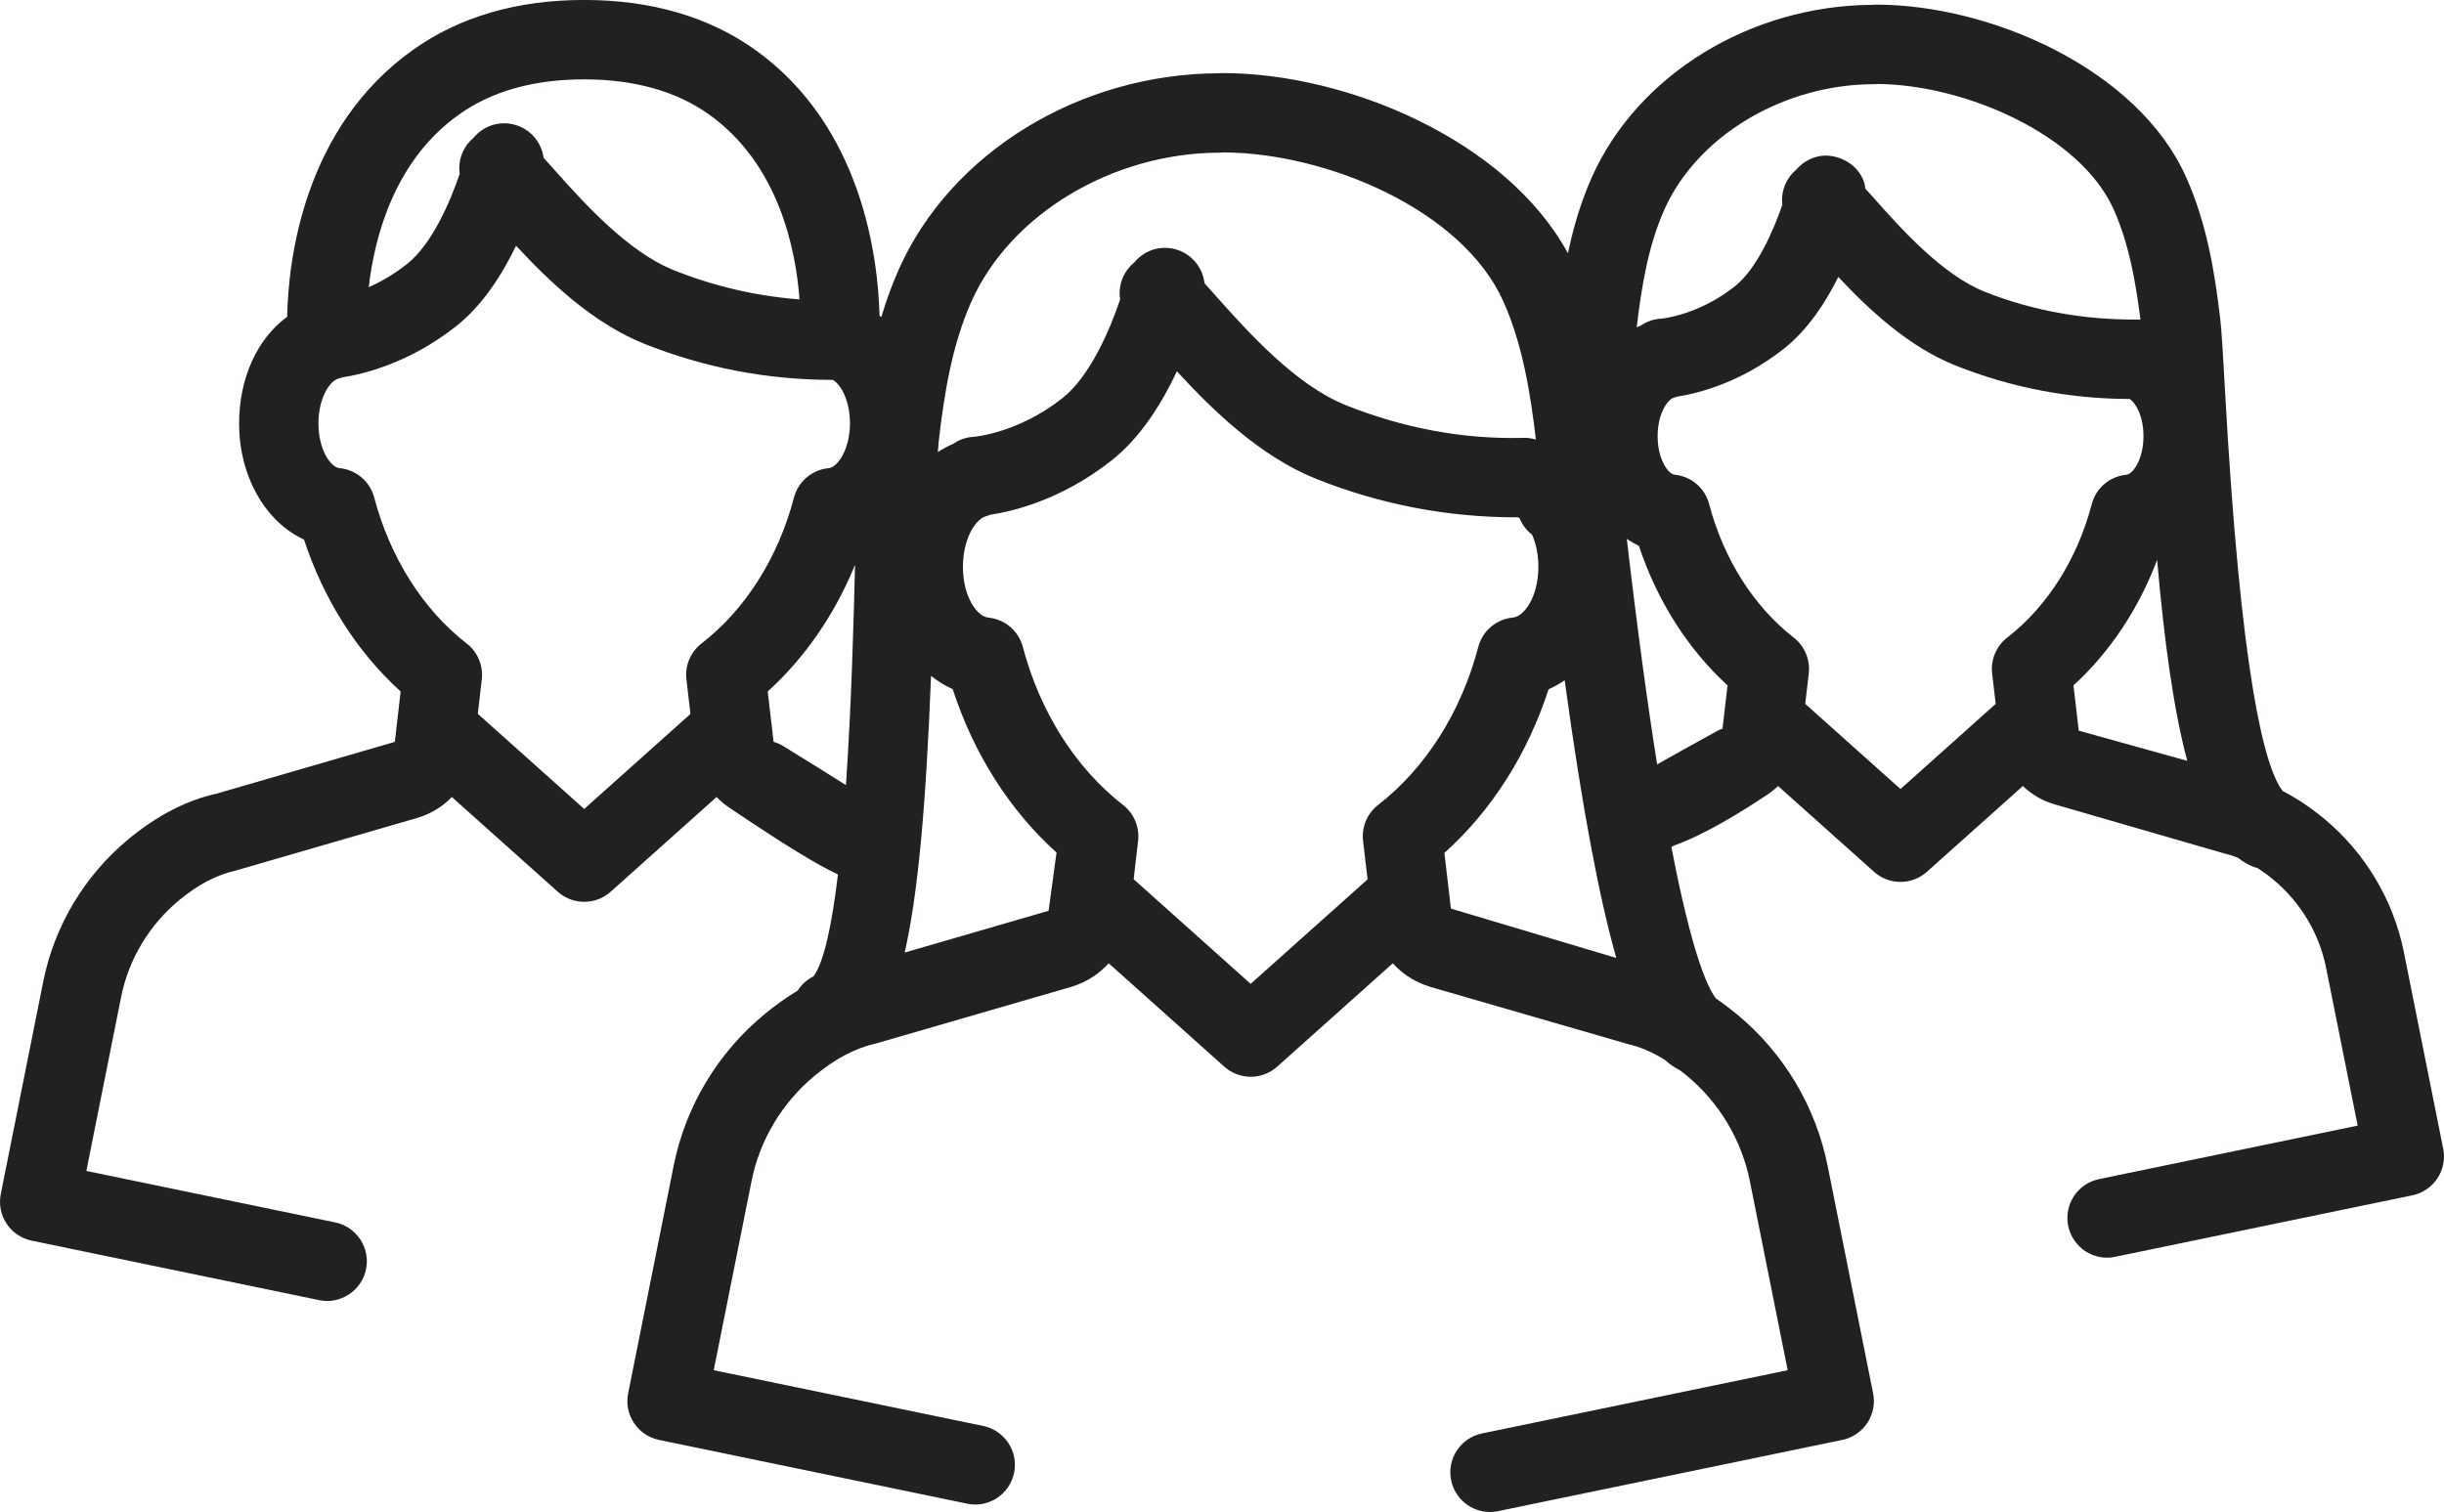
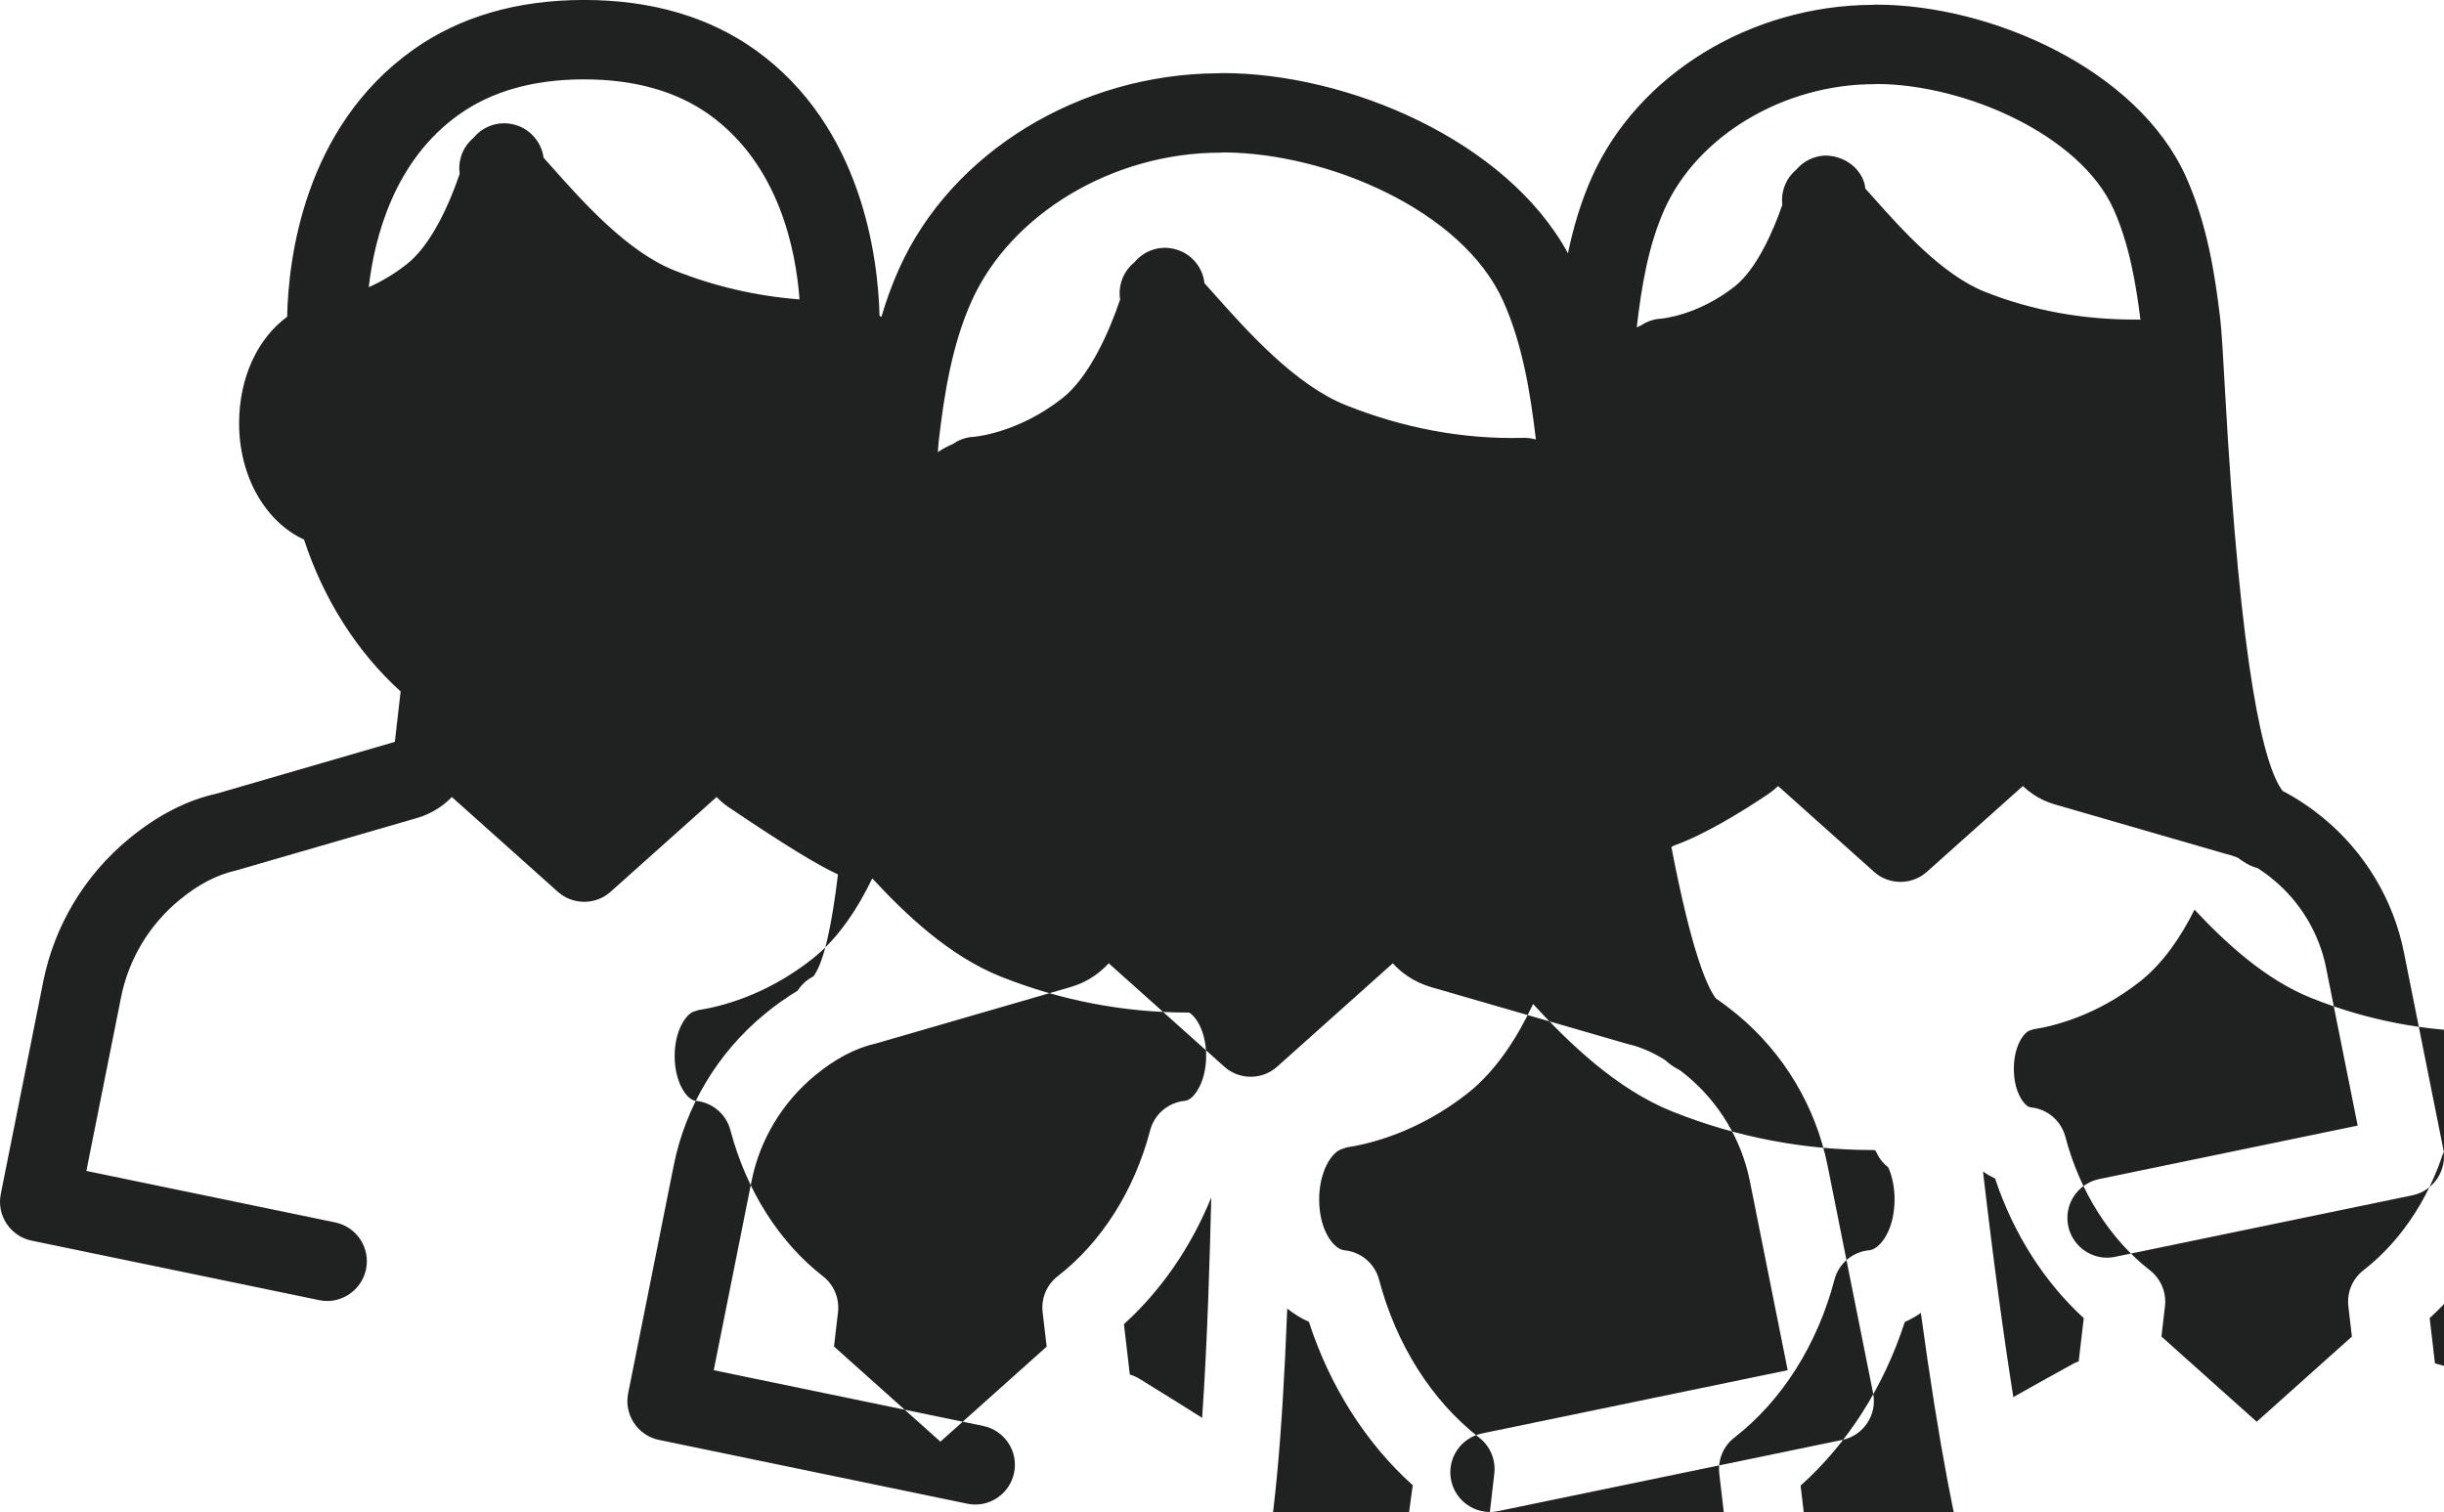
<svg xmlns="http://www.w3.org/2000/svg" id="_イヤー_2" width="53.202" height="32.921" viewBox="0 0 53.202 32.921">
  <defs>
    <style>.cls-1{fill:#202121;}</style>
  </defs>
  <g id="_業アイコン">
-     <path class="cls-1" d="M32.434,32.921c-.401,0-.76-.281-.845-.689-.097-.467,.204-.924,.671-1.021l6.655-1.377-.823-4.115c-.18-.899-.669-1.717-1.378-2.302-.049-.04-.098-.078-.146-.115h0c-.108-.055-.218-.124-.331-.228-.276-.17-.546-.285-.799-.341l-4.292-1.242c-.186-.056-.353-.135-.503-.236-.12-.081-.229-.176-.324-.281l-2.517,2.251c-.327,.293-.824,.293-1.151,0l-2.516-2.251c-.096,.106-.206,.201-.326,.282-.15,.102-.317,.18-.495,.233l-4.228,1.226c-.468,.105-.903,.337-1.346,.702-.711,.587-1.202,1.404-1.38,2.301l-.823,4.116,5.867,1.214c.467,.097,.768,.554,.671,1.021-.097,.467-.554,.771-1.021,.671l-6.708-1.388c-.465-.096-.765-.55-.672-1.015l.991-4.956c.256-1.286,.957-2.457,1.975-3.296,.238-.197,.479-.368,.723-.515,.083-.13,.2-.239,.345-.311,.232-.308,.405-1.146,.533-2.22-.445-.205-1.15-.634-2.367-1.455-.101-.067-.192-.145-.275-.23l-2.306,2.062c-.327,.293-.824,.293-1.151,0l-2.306-2.062c-.083,.086-.175,.163-.275,.23-.152,.103-.316,.179-.488,.228l-3.934,1.141c-.432,.098-.83,.31-1.236,.645-.653,.539-1.104,1.289-1.267,2.113l-.756,3.784,5.417,1.121c.467,.097,.768,.554,.671,1.021s-.561,.771-1.021,.671l-6.258-1.295c-.465-.096-.765-.55-.672-1.015l.924-4.624c.241-1.213,.902-2.317,1.862-3.108,.62-.512,1.262-.843,1.909-.985l3.883-1.128,.036-.311c.001-.034,.005-.068,.012-.102l.078-.685c-.946-.856-1.676-2.004-2.103-3.307-.836-.385-1.413-1.368-1.413-2.531,0-.992,.401-1.848,1.046-2.32,.025-1.236,.356-4.116,2.74-5.812,1.013-.721,2.266-1.086,3.725-1.086,1.467,0,2.724,.369,3.736,1.095,2.324,1.669,2.663,4.535,2.694,5.78,.013,.009,.027,.019,.04,.028,.104-.353,.23-.703,.385-1.049,1.136-2.536,3.927-4.244,6.952-4.258,.029-.003,.059-.004,.088-.004,2.718,0,6.18,1.46,7.521,3.924,.116-.557,.279-1.117,.523-1.663,.999-2.23,3.447-3.731,6.102-3.747,.028-.002,.056-.004,.084-.004,2.49,0,5.693,1.403,6.745,3.75,.457,1.021,.628,2.093,.746,3.099,.031,.267,.062,.809,.101,1.517,.344,6.242,.858,8.238,1.257,8.755,.296,.152,.597,.353,.894,.596,.898,.742,1.517,1.776,1.745,2.914l.856,4.279c.093,.465-.207,.919-.672,1.015l-6.47,1.339c-.461,.101-.924-.203-1.021-.671-.097-.467,.204-.924,.671-1.021l5.63-1.165-.688-3.438c-.15-.749-.559-1.431-1.15-1.919-.112-.093-.225-.175-.336-.247-.06-.015-.119-.037-.176-.065-.088-.044-.174-.099-.255-.162-.098-.04-.193-.07-.286-.091l-3.711-1.074c-.167-.05-.323-.122-.464-.218-.08-.054-.154-.113-.223-.179l-2.088,1.867c-.327,.293-.824,.293-1.151,0l-2.088-1.867c-.068,.065-.142,.125-.222,.179-.548,.367-1.367,.875-2.042,1.116l-.059,.032c.437,2.276,.775,3.044,.969,3.298,.153,.104,.305,.219,.457,.344,1.016,.838,1.716,2.008,1.974,3.296l.991,4.957c.093,.465-.207,.919-.672,1.015l-7.495,1.551c-.059,.013-.118,.019-.176,.019Zm-7.754-13.776l2.545,2.277,2.545-2.275-.098-.838c-.035-.301,.089-.598,.328-.783,1.034-.803,1.808-2.023,2.179-3.438,.092-.353,.396-.609,.759-.642,.225-.021,.55-.426,.55-1.107,0-.271-.054-.511-.137-.696-.123-.096-.215-.22-.271-.358-.012-.008-.024-.016-.036-.021h-.038c-1.495,0-2.957-.28-4.346-.834-1.224-.487-2.263-1.499-3.041-2.345-.321,.686-.785,1.438-1.419,1.939-1.085,.857-2.149,1.11-2.643,1.184-.029,.013-.06,.023-.092,.032-.242,.068-.503,.509-.503,1.1,0,.681,.324,1.087,.548,1.107,.361,.033,.664,.289,.756,.64,.374,1.415,1.148,2.637,2.181,3.44,.238,.185,.362,.481,.328,.781l-.097,.837Zm-6.861,2.069h0Zm13.724-1.782l.041,.351,3.6,1.075c-.352-1.243-.726-3.136-1.124-6.047-.111,.077-.228,.143-.35,.197-.455,1.406-1.243,2.646-2.268,3.563l.091,.775c.004,.028,.008,.057,.01,.085Zm-11.276-4.715c-.111,2.851-.286,4.766-.574,6.024l3.133-.91,.173-1.268c-1.02-.918-1.805-2.154-2.26-3.558-.168-.074-.326-.172-.472-.289Zm-9.864,.827l2.314,2.07,2.313-2.069-.088-.751c-.035-.301,.089-.598,.329-.783,.955-.74,1.669-1.868,2.012-3.176,.092-.353,.396-.609,.759-.642,.188-.017,.46-.405,.46-.976,0-.501-.2-.844-.372-.946h-.019c-1.402,0-2.772-.263-4.077-.782-1.123-.447-2.078-1.359-2.8-2.139-.301,.625-.728,1.298-1.304,1.752-1.018,.805-2.018,1.045-2.487,1.116-.027,.011-.054,.02-.083,.027-.18,.052-.428,.418-.428,.972,0,.578,.267,.958,.458,.976,.362,.033,.664,.289,.756,.64,.346,1.309,1.061,2.438,2.014,3.179,.238,.185,.362,.481,.328,.781l-.087,.751Zm28.895-.218l2.073,1.854,2.072-1.854-.077-.661c-.035-.301,.089-.598,.329-.783,.872-.677,1.525-1.708,1.839-2.904,.092-.354,.396-.609,.759-.642,.125-.011,.367-.316,.367-.838,0-.451-.174-.725-.298-.811-1.308-.002-2.583-.246-3.794-.729-1.019-.406-1.886-1.217-2.551-1.928-.279,.562-.667,1.153-1.182,1.561-.946,.747-1.877,.975-2.323,1.044-.025,.01-.052,.019-.079,.026-.118,.033-.349,.321-.349,.836,0,.521,.241,.827,.365,.838,.361,.033,.664,.289,.756,.64,.316,1.197,.97,2.229,1.841,2.907,.238,.186,.362,.481,.328,.781l-.077,.662Zm-22.458,.826c.073,.021,.144,.053,.212,.094,.571,.354,1.017,.628,1.363,.849,.118-1.725,.169-3.587,.198-4.798-.438,1.076-1.09,2.024-1.901,2.759l.081,.694c.004,.025,.007,.052,.009,.077l.038,.325Zm18.573-4.418c.233,2.007,.455,3.618,.66,4.91,.32-.184,.74-.415,1.29-.719,.043-.024,.088-.044,.133-.06l.032-.274,.005-.042,.073-.625c-.865-.792-1.534-1.846-1.93-3.039-.091-.043-.179-.094-.262-.151Zm9.802,3.868l.036,.307,2.362,.657c-.292-1.092-.496-2.551-.656-4.374-.403,1.067-1.03,2.009-1.821,2.732l.072,.612c.003,.021,.006,.044,.008,.065ZM26.648,3.319c-.028,.003-.057,.005-.086,.005-2.333,0-4.56,1.331-5.414,3.237-.426,.952-.595,2.024-.713,3.041-.007,.062-.014,.144-.02,.242,.107-.071,.22-.132,.339-.183,.127-.088,.28-.143,.445-.15,.002,0,.959-.075,1.931-.844,.593-.468,1.029-1.477,1.253-2.146-.041-.257,.034-.53,.228-.733,.026-.026,.053-.052,.081-.074,.205-.25,.541-.377,.875-.292,.362,.089,.615,.395,.653,.745,.073,.08,.149,.166,.23,.257,.695,.78,1.745,1.96,2.85,2.399,1.23,.491,2.525,.744,3.852,.711,.043-.005,.087,0,.132,.005,.046,.006,.092,.015,.136,.027l.014,.003c-.119-1.007-.288-2.067-.709-3.008-.892-1.992-3.839-3.229-6.076-3.242Zm14.231-1.49c-.026,.002-.054,.004-.081,.004-1.969,0-3.847,1.121-4.565,2.725-.359,.803-.503,1.709-.604,2.57,.032-.016,.065-.031,.099-.046,.125-.084,.273-.136,.435-.144,0,0,.793-.065,1.601-.703,.478-.378,.842-1.216,1.034-1.775-.03-.247,.047-.505,.232-.699,.022-.023,.046-.045,.07-.065,.152-.181,.375-.297,.623-.309,.379,0,.73,.218,.855,.579,.014,.039,.022,.085,.026,.139,.059,.065,.122,.135,.187,.208,.592,.665,1.487,1.671,2.415,2.04,1.044,.416,2.157,.608,3.278,.605,.036-.004,.072,0,.11,.003-.101-.812-.249-1.654-.584-2.404-.727-1.621-3.229-2.713-5.131-2.728ZM11.834,3.435c.064,.07,.131,.146,.202,.226,.645,.725,1.618,1.818,2.637,2.224,.879,.351,1.795,.562,2.731,.634-.078-1.067-.441-2.929-1.96-4.02-.712-.511-1.63-.771-2.729-.771s-2.01,.258-2.724,.766c-1.407,1.001-1.838,2.663-1.964,3.759,.256-.114,.544-.276,.833-.505,.539-.425,.938-1.345,1.146-1.962-.036-.253,.04-.52,.23-.719,.024-.025,.05-.049,.076-.071,.205-.246,.54-.369,.871-.286,.355,.087,.605,.383,.65,.726Z" />
+     <path class="cls-1" d="M32.434,32.921c-.401,0-.76-.281-.845-.689-.097-.467,.204-.924,.671-1.021l6.655-1.377-.823-4.115c-.18-.899-.669-1.717-1.378-2.302-.049-.04-.098-.078-.146-.115h0c-.108-.055-.218-.124-.331-.228-.276-.17-.546-.285-.799-.341l-4.292-1.242c-.186-.056-.353-.135-.503-.236-.12-.081-.229-.176-.324-.281l-2.517,2.251c-.327,.293-.824,.293-1.151,0l-2.516-2.251c-.096,.106-.206,.201-.326,.282-.15,.102-.317,.18-.495,.233l-4.228,1.226c-.468,.105-.903,.337-1.346,.702-.711,.587-1.202,1.404-1.38,2.301l-.823,4.116,5.867,1.214c.467,.097,.768,.554,.671,1.021-.097,.467-.554,.771-1.021,.671l-6.708-1.388c-.465-.096-.765-.55-.672-1.015l.991-4.956c.256-1.286,.957-2.457,1.975-3.296,.238-.197,.479-.368,.723-.515,.083-.13,.2-.239,.345-.311,.232-.308,.405-1.146,.533-2.22-.445-.205-1.15-.634-2.367-1.455-.101-.067-.192-.145-.275-.23l-2.306,2.062c-.327,.293-.824,.293-1.151,0l-2.306-2.062c-.083,.086-.175,.163-.275,.23-.152,.103-.316,.179-.488,.228l-3.934,1.141c-.432,.098-.83,.31-1.236,.645-.653,.539-1.104,1.289-1.267,2.113l-.756,3.784,5.417,1.121c.467,.097,.768,.554,.671,1.021s-.561,.771-1.021,.671l-6.258-1.295c-.465-.096-.765-.55-.672-1.015l.924-4.624c.241-1.213,.902-2.317,1.862-3.108,.62-.512,1.262-.843,1.909-.985l3.883-1.128,.036-.311c.001-.034,.005-.068,.012-.102l.078-.685c-.946-.856-1.676-2.004-2.103-3.307-.836-.385-1.413-1.368-1.413-2.531,0-.992,.401-1.848,1.046-2.32,.025-1.236,.356-4.116,2.74-5.812,1.013-.721,2.266-1.086,3.725-1.086,1.467,0,2.724,.369,3.736,1.095,2.324,1.669,2.663,4.535,2.694,5.78,.013,.009,.027,.019,.04,.028,.104-.353,.23-.703,.385-1.049,1.136-2.536,3.927-4.244,6.952-4.258,.029-.003,.059-.004,.088-.004,2.718,0,6.18,1.46,7.521,3.924,.116-.557,.279-1.117,.523-1.663,.999-2.23,3.447-3.731,6.102-3.747,.028-.002,.056-.004,.084-.004,2.49,0,5.693,1.403,6.745,3.75,.457,1.021,.628,2.093,.746,3.099,.031,.267,.062,.809,.101,1.517,.344,6.242,.858,8.238,1.257,8.755,.296,.152,.597,.353,.894,.596,.898,.742,1.517,1.776,1.745,2.914l.856,4.279c.093,.465-.207,.919-.672,1.015l-6.47,1.339c-.461,.101-.924-.203-1.021-.671-.097-.467,.204-.924,.671-1.021l5.63-1.165-.688-3.438c-.15-.749-.559-1.431-1.15-1.919-.112-.093-.225-.175-.336-.247-.06-.015-.119-.037-.176-.065-.088-.044-.174-.099-.255-.162-.098-.04-.193-.07-.286-.091l-3.711-1.074c-.167-.05-.323-.122-.464-.218-.08-.054-.154-.113-.223-.179l-2.088,1.867c-.327,.293-.824,.293-1.151,0l-2.088-1.867c-.068,.065-.142,.125-.222,.179-.548,.367-1.367,.875-2.042,1.116l-.059,.032c.437,2.276,.775,3.044,.969,3.298,.153,.104,.305,.219,.457,.344,1.016,.838,1.716,2.008,1.974,3.296l.991,4.957c.093,.465-.207,.919-.672,1.015l-7.495,1.551c-.059,.013-.118,.019-.176,.019Zl2.545,2.277,2.545-2.275-.098-.838c-.035-.301,.089-.598,.328-.783,1.034-.803,1.808-2.023,2.179-3.438,.092-.353,.396-.609,.759-.642,.225-.021,.55-.426,.55-1.107,0-.271-.054-.511-.137-.696-.123-.096-.215-.22-.271-.358-.012-.008-.024-.016-.036-.021h-.038c-1.495,0-2.957-.28-4.346-.834-1.224-.487-2.263-1.499-3.041-2.345-.321,.686-.785,1.438-1.419,1.939-1.085,.857-2.149,1.11-2.643,1.184-.029,.013-.06,.023-.092,.032-.242,.068-.503,.509-.503,1.1,0,.681,.324,1.087,.548,1.107,.361,.033,.664,.289,.756,.64,.374,1.415,1.148,2.637,2.181,3.44,.238,.185,.362,.481,.328,.781l-.097,.837Zm-6.861,2.069h0Zm13.724-1.782l.041,.351,3.6,1.075c-.352-1.243-.726-3.136-1.124-6.047-.111,.077-.228,.143-.35,.197-.455,1.406-1.243,2.646-2.268,3.563l.091,.775c.004,.028,.008,.057,.01,.085Zm-11.276-4.715c-.111,2.851-.286,4.766-.574,6.024l3.133-.91,.173-1.268c-1.02-.918-1.805-2.154-2.26-3.558-.168-.074-.326-.172-.472-.289Zm-9.864,.827l2.314,2.07,2.313-2.069-.088-.751c-.035-.301,.089-.598,.329-.783,.955-.74,1.669-1.868,2.012-3.176,.092-.353,.396-.609,.759-.642,.188-.017,.46-.405,.46-.976,0-.501-.2-.844-.372-.946h-.019c-1.402,0-2.772-.263-4.077-.782-1.123-.447-2.078-1.359-2.8-2.139-.301,.625-.728,1.298-1.304,1.752-1.018,.805-2.018,1.045-2.487,1.116-.027,.011-.054,.02-.083,.027-.18,.052-.428,.418-.428,.972,0,.578,.267,.958,.458,.976,.362,.033,.664,.289,.756,.64,.346,1.309,1.061,2.438,2.014,3.179,.238,.185,.362,.481,.328,.781l-.087,.751Zm28.895-.218l2.073,1.854,2.072-1.854-.077-.661c-.035-.301,.089-.598,.329-.783,.872-.677,1.525-1.708,1.839-2.904,.092-.354,.396-.609,.759-.642,.125-.011,.367-.316,.367-.838,0-.451-.174-.725-.298-.811-1.308-.002-2.583-.246-3.794-.729-1.019-.406-1.886-1.217-2.551-1.928-.279,.562-.667,1.153-1.182,1.561-.946,.747-1.877,.975-2.323,1.044-.025,.01-.052,.019-.079,.026-.118,.033-.349,.321-.349,.836,0,.521,.241,.827,.365,.838,.361,.033,.664,.289,.756,.64,.316,1.197,.97,2.229,1.841,2.907,.238,.186,.362,.481,.328,.781l-.077,.662Zm-22.458,.826c.073,.021,.144,.053,.212,.094,.571,.354,1.017,.628,1.363,.849,.118-1.725,.169-3.587,.198-4.798-.438,1.076-1.09,2.024-1.901,2.759l.081,.694c.004,.025,.007,.052,.009,.077l.038,.325Zm18.573-4.418c.233,2.007,.455,3.618,.66,4.91,.32-.184,.74-.415,1.29-.719,.043-.024,.088-.044,.133-.06l.032-.274,.005-.042,.073-.625c-.865-.792-1.534-1.846-1.93-3.039-.091-.043-.179-.094-.262-.151Zm9.802,3.868l.036,.307,2.362,.657c-.292-1.092-.496-2.551-.656-4.374-.403,1.067-1.03,2.009-1.821,2.732l.072,.612c.003,.021,.006,.044,.008,.065ZM26.648,3.319c-.028,.003-.057,.005-.086,.005-2.333,0-4.56,1.331-5.414,3.237-.426,.952-.595,2.024-.713,3.041-.007,.062-.014,.144-.02,.242,.107-.071,.22-.132,.339-.183,.127-.088,.28-.143,.445-.15,.002,0,.959-.075,1.931-.844,.593-.468,1.029-1.477,1.253-2.146-.041-.257,.034-.53,.228-.733,.026-.026,.053-.052,.081-.074,.205-.25,.541-.377,.875-.292,.362,.089,.615,.395,.653,.745,.073,.08,.149,.166,.23,.257,.695,.78,1.745,1.96,2.85,2.399,1.23,.491,2.525,.744,3.852,.711,.043-.005,.087,0,.132,.005,.046,.006,.092,.015,.136,.027l.014,.003c-.119-1.007-.288-2.067-.709-3.008-.892-1.992-3.839-3.229-6.076-3.242Zm14.231-1.49c-.026,.002-.054,.004-.081,.004-1.969,0-3.847,1.121-4.565,2.725-.359,.803-.503,1.709-.604,2.57,.032-.016,.065-.031,.099-.046,.125-.084,.273-.136,.435-.144,0,0,.793-.065,1.601-.703,.478-.378,.842-1.216,1.034-1.775-.03-.247,.047-.505,.232-.699,.022-.023,.046-.045,.07-.065,.152-.181,.375-.297,.623-.309,.379,0,.73,.218,.855,.579,.014,.039,.022,.085,.026,.139,.059,.065,.122,.135,.187,.208,.592,.665,1.487,1.671,2.415,2.04,1.044,.416,2.157,.608,3.278,.605,.036-.004,.072,0,.11,.003-.101-.812-.249-1.654-.584-2.404-.727-1.621-3.229-2.713-5.131-2.728ZM11.834,3.435c.064,.07,.131,.146,.202,.226,.645,.725,1.618,1.818,2.637,2.224,.879,.351,1.795,.562,2.731,.634-.078-1.067-.441-2.929-1.96-4.02-.712-.511-1.63-.771-2.729-.771s-2.01,.258-2.724,.766c-1.407,1.001-1.838,2.663-1.964,3.759,.256-.114,.544-.276,.833-.505,.539-.425,.938-1.345,1.146-1.962-.036-.253,.04-.52,.23-.719,.024-.025,.05-.049,.076-.071,.205-.246,.54-.369,.871-.286,.355,.087,.605,.383,.65,.726Z" />
  </g>
</svg>